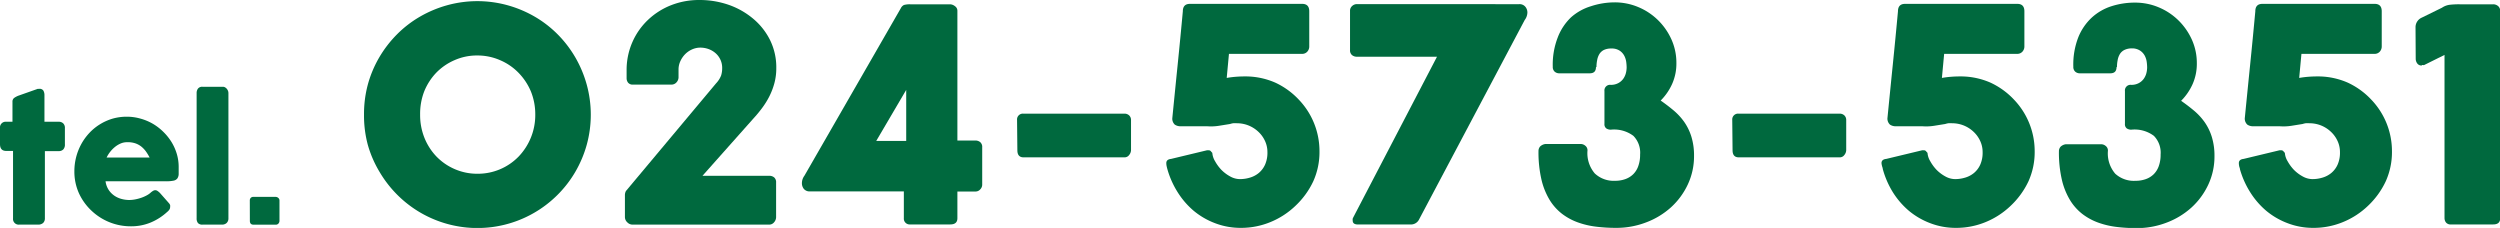
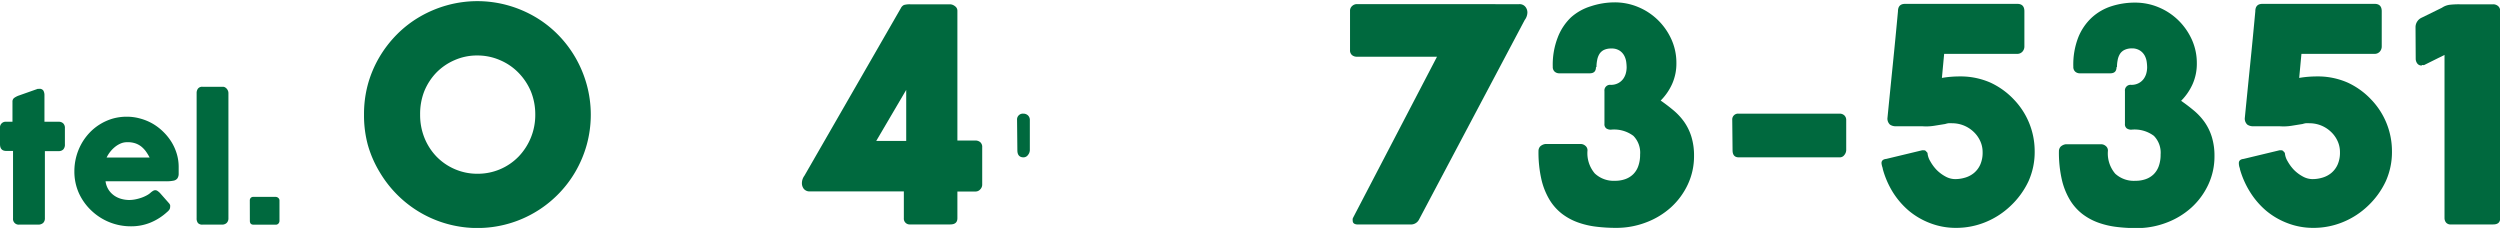
<svg xmlns="http://www.w3.org/2000/svg" viewBox="0 0 401.01 36.56">
  <defs>
    <style>.cls-1{fill:#00693e;}</style>
  </defs>
  <title>アセット 1</title>
  <g id="レイヤー_2" data-name="レイヤー 2">
    <g id="レイヤー_1-2" data-name="レイヤー 1">
      <path class="cls-1" d="M58.39,18.4A18.14,18.14,0,0,1,59,13.57a18,18,0,0,1,1.83-4.36,18.58,18.58,0,0,1,2.84-3.69,17.74,17.74,0,0,1,3.68-2.84A18.68,18.68,0,0,1,71.73.84a18.21,18.21,0,0,1,9.68,0,18.64,18.64,0,0,1,4.36,1.83,17.74,17.74,0,0,1,3.68,2.84,18.31,18.31,0,0,1,2.83,3.69,18.62,18.62,0,0,1,1.83,4.36,18.21,18.21,0,0,1,0,9.68,18.44,18.44,0,0,1-1.83,4.33,18.18,18.18,0,0,1-28.56,3.67,18.39,18.39,0,0,1-2.84-3.67A17.78,17.78,0,0,1,59,23.24,18.1,18.1,0,0,1,58.39,18.4Zm9,0a9.79,9.79,0,0,0,.7,3.73,9.39,9.39,0,0,0,1.94,3,9.08,9.08,0,0,0,2.92,2,9,9,0,0,0,3.65.74,9.1,9.1,0,0,0,6.59-2.76,9.62,9.62,0,0,0,2.67-6.74,9.77,9.77,0,0,0-.71-3.72,9.64,9.64,0,0,0-2-3,9.07,9.07,0,0,0-2.94-2,9,9,0,0,0-3.65-.75,8.85,8.85,0,0,0-3.65.75,9.15,9.15,0,0,0-2.92,2,9.47,9.47,0,0,0-1.94,3A9.91,9.91,0,0,0,67.39,18.37Z" />
-       <path class="cls-1" d="M112.68,28.2h10.71a1.18,1.18,0,0,1,.79.26,1,1,0,0,1,.31.81v5.55a1.26,1.26,0,0,1-.32.83,1,1,0,0,1-.8.38H101.45a1.17,1.17,0,0,1-.83-.37,1.14,1.14,0,0,1-.38-.84V31.27a1.34,1.34,0,0,1,.17-.64l14.45-17.26a3.9,3.9,0,0,0,.81-1.26,3.82,3.82,0,0,0,.17-1.17,3.11,3.11,0,0,0-1.12-2.46,3.54,3.54,0,0,0-1.12-.63,3.83,3.83,0,0,0-1.26-.21,3.22,3.22,0,0,0-1.34.29,3.62,3.62,0,0,0-1.11.77,3.89,3.89,0,0,0-.76,1.12,3.12,3.12,0,0,0-.29,1.3v1.31a1.21,1.21,0,0,1-.31.76,1.07,1.07,0,0,1-.88.38h-6.09a.94.94,0,0,1-.82-.32,1.16,1.16,0,0,1-.23-.68V11.33a11.12,11.12,0,0,1,.93-4.58,11,11,0,0,1,2.52-3.58A11.51,11.51,0,0,1,107.66.83,12.25,12.25,0,0,1,112.18,0a14.26,14.26,0,0,1,4.69.77A12.48,12.48,0,0,1,120.81,3a10.61,10.61,0,0,1,2.71,3.43,9.89,9.89,0,0,1,1,4.51,9.13,9.13,0,0,1-.31,2.42,11.06,11.06,0,0,1-.82,2.13,12.8,12.8,0,0,1-1.17,1.87q-.65.87-1.37,1.65Z" />
      <path class="cls-1" d="M129.94,30.7a1.18,1.18,0,0,1-1-.4,1.45,1.45,0,0,1-.31-.9,2,2,0,0,1,.4-1.21L144.5,1.31A1.09,1.09,0,0,1,145,.8a3.44,3.44,0,0,1,1-.11h6.45a1.4,1.4,0,0,1,.74.31.88.88,0,0,1,.38.74v20.8h2.86a1.22,1.22,0,0,1,.8.26,1,1,0,0,1,.32.83v6a1.08,1.08,0,0,1-.32.75,1,1,0,0,1-.8.34h-2.86V35q0,1-1.14,1h-6.45a.93.93,0,0,1-1-1V30.7Zm15.42-8.09V14.42l-4.81,8.19Z" />
-       <path class="cls-1" d="M163.14,19.23a.93.93,0,0,1,1-1h16.23a1.08,1.08,0,0,1,.74.27,1,1,0,0,1,.31.77v4.83a1.29,1.29,0,0,1-.29.75.9.9,0,0,1-.76.39H164.19q-1,0-1-1.14Z" />
-       <path class="cls-1" d="M187.08,26.16q0-.59.76-.67l5.74-1.38a1,1,0,0,1,.26,0,.44.44,0,0,1,.36.12,3.68,3.68,0,0,0,.26.29,3,3,0,0,0,.44,1.34,6.74,6.74,0,0,0,1,1.37,6,6,0,0,0,1.42,1.07,3.25,3.25,0,0,0,1.57.43,5.6,5.6,0,0,0,1.61-.24,4,4,0,0,0,1.42-.75,3.74,3.74,0,0,0,1-1.33,4.7,4.7,0,0,0,.38-2,4.22,4.22,0,0,0-.39-1.8,4.69,4.69,0,0,0-1.07-1.48,5.07,5.07,0,0,0-1.56-1,5,5,0,0,0-1.88-.36,3.56,3.56,0,0,0-.61,0,3.4,3.4,0,0,0-.49.12l-1.8.29a8.25,8.25,0,0,1-1.92.07h-4.14a1.62,1.62,0,0,1-1-.26,1.31,1.31,0,0,1-.4-1q.43-4.36.86-8.59t.83-8.57q0-1.21,1.14-1.21h18q1.14,0,1.14,1.19,0,1.43,0,2.82t0,2.82a1.23,1.23,0,0,1-.31.83,1.1,1.1,0,0,1-.88.36H197.13l-.36,3.86q.67-.12,1.4-.18t1.4-.06a11.86,11.86,0,0,1,5,1A12.19,12.19,0,0,1,208.35,16a11.94,11.94,0,0,1,3.3,8.22,11.39,11.39,0,0,1-1,4.87A12.94,12.94,0,0,1,207.81,33a12.77,12.77,0,0,1-4,2.61,12.32,12.32,0,0,1-4.74.94v0a11.39,11.39,0,0,1-4.17-.75,11.94,11.94,0,0,1-3.44-2,12.84,12.84,0,0,1-2.58-3,14.1,14.1,0,0,1-1.62-3.64q-.07-.24-.12-.48A2.27,2.27,0,0,1,187.08,26.16Z" />
+       <path class="cls-1" d="M163.14,19.23a.93.93,0,0,1,1-1a1.08,1.08,0,0,1,.74.27,1,1,0,0,1,.31.77v4.83a1.29,1.29,0,0,1-.29.75.9.9,0,0,1-.76.39H164.19q-1,0-1-1.14Z" />
      <path class="cls-1" d="M243.66.67a1.19,1.19,0,0,1,1,.4A1.45,1.45,0,0,1,245,2a2.06,2.06,0,0,1-.43,1.21l-16.95,32a1.42,1.42,0,0,1-.55.59,1.46,1.46,0,0,1-.76.21h-8.47q-.86,0-.86-.62A.93.93,0,0,1,217,35l13.5-25.9H217.67a1.22,1.22,0,0,1-.8-.26,1,1,0,0,1-.32-.83V1.76a1,1,0,0,1,.33-.79,1.12,1.12,0,0,1,.79-.31Z" />
      <path class="cls-1" d="M258.39,20.8a1.26,1.26,0,0,1-.73-.2.82.82,0,0,1-.3-.73q0-1.31,0-2.61t0-2.65a.9.9,0,0,1,1-1,2.46,2.46,0,0,0,1.24-.29,2.34,2.34,0,0,0,.79-.7,2.74,2.74,0,0,0,.41-.9,3.89,3.89,0,0,0,.12-.92,7.63,7.63,0,0,0-.06-.82,3.1,3.1,0,0,0-.3-1,2.26,2.26,0,0,0-.74-.84,2.3,2.3,0,0,0-1.36-.36A2.72,2.72,0,0,0,257.3,8a1.8,1.8,0,0,0-.74.65,2.8,2.8,0,0,0-.37,1,5.64,5.64,0,0,0-.11,1.11H256l0,0q0,1-1,1h-2.8l-2.08,0a1.1,1.1,0,0,1-.74-.26,1,1,0,0,1-.31-.79l0,0h0A12.05,12.05,0,0,1,249.87,6,8.81,8.81,0,0,1,252,2.78,8.53,8.53,0,0,1,255.19,1,12.23,12.23,0,0,1,259,.38a9.71,9.71,0,0,1,3.77.75,10,10,0,0,1,3.15,2.07,10.19,10.19,0,0,1,2.17,3.09,9.1,9.1,0,0,1,.81,3.82,8,8,0,0,1-.69,3.37,9,9,0,0,1-1.83,2.65q1.09.76,2.07,1.58a9.89,9.89,0,0,1,1.7,1.84,8.57,8.57,0,0,1,1.15,2.36,10.2,10.2,0,0,1,.43,3.12,10.6,10.6,0,0,1-1,4.56,11.57,11.57,0,0,1-2.68,3.65,12.48,12.48,0,0,1-4,2.43,13.29,13.29,0,0,1-4.84.88,26.18,26.18,0,0,1-3.18-.19,13.38,13.38,0,0,1-2.94-.69,9.49,9.49,0,0,1-2.54-1.38,8.21,8.21,0,0,1-2-2.25,11.23,11.23,0,0,1-1.31-3.3,19.59,19.59,0,0,1-.46-4.55,1.09,1.09,0,0,1,.27-.7,1.51,1.51,0,0,1,.82-.39h5.74a1.13,1.13,0,0,1,.67.27.92.92,0,0,1,.36.77l0,0h0a5,5,0,0,0,1.17,3.68A4.42,4.42,0,0,0,259.06,29a4.8,4.8,0,0,0,1.62-.26,3.51,3.51,0,0,0,1.27-.77,3.43,3.43,0,0,0,.83-1.31,5.34,5.34,0,0,0,.3-1.87,3.84,3.84,0,0,0-1.08-3,5.17,5.17,0,0,0-3.51-1Z" />
      <path class="cls-1" d="M277.86,19.23a.93.93,0,0,1,1-1h16.23a1.08,1.08,0,0,1,.74.27,1,1,0,0,1,.31.77v4.83a1.29,1.29,0,0,1-.29.75.9.9,0,0,1-.76.39H278.91q-1,0-1-1.14Z" />
      <path class="cls-1" d="M301.8,26.16c0-.4.27-.62.76-.67l5.74-1.38a1,1,0,0,1,.26,0,.44.44,0,0,1,.36.12,3.49,3.49,0,0,0,.26.29,3,3,0,0,0,.44,1.34,6.77,6.77,0,0,0,1,1.37,6,6,0,0,0,1.42,1.07,3.26,3.26,0,0,0,1.57.43,5.59,5.59,0,0,0,1.61-.24,4,4,0,0,0,1.42-.75,3.73,3.73,0,0,0,1-1.33,4.7,4.7,0,0,0,.38-2,4.22,4.22,0,0,0-.39-1.8,4.71,4.71,0,0,0-1.07-1.48,5.07,5.07,0,0,0-1.56-1,5,5,0,0,0-1.88-.36,3.54,3.54,0,0,0-.61,0,3.41,3.41,0,0,0-.49.12l-1.8.29a8.25,8.25,0,0,1-1.92.07h-4.14a1.62,1.62,0,0,1-1-.26,1.31,1.31,0,0,1-.41-1q.43-4.36.86-8.59t.83-8.57q0-1.21,1.14-1.21h18q1.14,0,1.14,1.19,0,1.43,0,2.82t0,2.82a1.23,1.23,0,0,1-.31.83,1.1,1.1,0,0,1-.88.36H311.85l-.36,3.86q.67-.12,1.4-.18t1.4-.06a11.86,11.86,0,0,1,5,1A12.18,12.18,0,0,1,323.07,16a11.94,11.94,0,0,1,3.3,8.22,11.4,11.4,0,0,1-1,4.87A13,13,0,0,1,322.53,33a12.77,12.77,0,0,1-4,2.61,12.33,12.33,0,0,1-4.74.94v0a11.38,11.38,0,0,1-4.17-.75,11.93,11.93,0,0,1-3.44-2,12.86,12.86,0,0,1-2.58-3A14.13,14.13,0,0,1,302,27.09c0-.16-.09-.32-.12-.48A2.27,2.27,0,0,1,301.8,26.16Z" />
      <path class="cls-1" d="M341.88,20.8a1.26,1.26,0,0,1-.73-.2.82.82,0,0,1-.3-.73q0-1.31,0-2.61t0-2.65a.9.9,0,0,1,1-1,2.46,2.46,0,0,0,1.24-.29,2.34,2.34,0,0,0,.79-.7,2.74,2.74,0,0,0,.41-.9,3.89,3.89,0,0,0,.12-.92,7.63,7.63,0,0,0-.06-.82,3.11,3.11,0,0,0-.3-1,2.26,2.26,0,0,0-.74-.84A2.3,2.3,0,0,0,342,7.76a2.72,2.72,0,0,0-1.21.24,1.8,1.8,0,0,0-.74.65,2.8,2.8,0,0,0-.37,1,5.64,5.64,0,0,0-.11,1.11h-.07l0,0q0,1-1,1h-2.8l-2.08,0a1.1,1.1,0,0,1-.74-.26,1,1,0,0,1-.31-.79l0,0h0A12.05,12.05,0,0,1,333.36,6a8.81,8.81,0,0,1,2.17-3.18A8.53,8.53,0,0,1,338.68,1a12.23,12.23,0,0,1,3.8-.58,9.71,9.71,0,0,1,3.77.75,10,10,0,0,1,3.15,2.07,10.19,10.19,0,0,1,2.17,3.09,9.1,9.1,0,0,1,.81,3.82,8,8,0,0,1-.69,3.37,9,9,0,0,1-1.83,2.65q1.09.76,2.07,1.58a9.89,9.89,0,0,1,1.7,1.84,8.57,8.57,0,0,1,1.15,2.36,10.2,10.2,0,0,1,.43,3.12,10.6,10.6,0,0,1-1,4.56,11.57,11.57,0,0,1-2.68,3.65,12.48,12.48,0,0,1-4,2.43,13.29,13.29,0,0,1-4.84.88,26.18,26.18,0,0,1-3.18-.19,13.38,13.38,0,0,1-2.94-.69,9.49,9.49,0,0,1-2.54-1.38,8.21,8.21,0,0,1-2-2.25,11.23,11.23,0,0,1-1.31-3.3,19.59,19.59,0,0,1-.46-4.55,1.09,1.09,0,0,1,.27-.7,1.51,1.51,0,0,1,.82-.39h5.74a1.13,1.13,0,0,1,.67.27.92.92,0,0,1,.36.77l0,0h0a5,5,0,0,0,1.17,3.68A4.42,4.42,0,0,0,342.55,29a4.8,4.8,0,0,0,1.62-.26,3.51,3.51,0,0,0,1.27-.77,3.43,3.43,0,0,0,.83-1.31,5.34,5.34,0,0,0,.3-1.87,3.84,3.84,0,0,0-1.08-3,5.17,5.17,0,0,0-3.51-1Z" />
      <path class="cls-1" d="M359.12,26.16c0-.4.27-.62.76-.67l5.74-1.38a1,1,0,0,1,.26,0,.44.44,0,0,1,.36.12,3.49,3.49,0,0,0,.26.29,3,3,0,0,0,.44,1.34,6.77,6.77,0,0,0,1,1.37,6,6,0,0,0,1.42,1.07,3.26,3.26,0,0,0,1.57.43,5.59,5.59,0,0,0,1.61-.24,4,4,0,0,0,1.42-.75,3.73,3.73,0,0,0,1-1.33,4.7,4.7,0,0,0,.38-2,4.22,4.22,0,0,0-.39-1.8,4.71,4.71,0,0,0-1.07-1.48,5.07,5.07,0,0,0-1.56-1,5,5,0,0,0-1.88-.36,3.54,3.54,0,0,0-.61,0,3.41,3.41,0,0,0-.49.12l-1.8.29a8.25,8.25,0,0,1-1.92.07h-4.14a1.62,1.62,0,0,1-1-.26,1.31,1.31,0,0,1-.41-1q.43-4.36.86-8.59t.83-8.57q0-1.21,1.14-1.21h18q1.14,0,1.14,1.19,0,1.43,0,2.82t0,2.82a1.23,1.23,0,0,1-.31.83,1.1,1.1,0,0,1-.88.36H369.16l-.36,3.86q.67-.12,1.4-.18t1.4-.06a11.86,11.86,0,0,1,5,1A12.18,12.18,0,0,1,380.38,16a11.94,11.94,0,0,1,3.3,8.22,11.4,11.4,0,0,1-1,4.87A13,13,0,0,1,379.85,33a12.77,12.77,0,0,1-4,2.61,12.33,12.33,0,0,1-4.74.94v0a11.38,11.38,0,0,1-4.17-.75,11.93,11.93,0,0,1-3.44-2,12.86,12.86,0,0,1-2.58-3,14.13,14.13,0,0,1-1.62-3.64c0-.16-.09-.32-.12-.48A2.27,2.27,0,0,1,359.12,26.16Z" />
      <path class="cls-1" d="M387.46,4.31a1.68,1.68,0,0,1,1-1.48l3.24-1.59A2.84,2.84,0,0,1,393,.76a13.17,13.17,0,0,1,1.52-.07h5.38a1.2,1.2,0,0,1,.81.29,1,1,0,0,1,.33.76V35q0,1-1.12,1h-6.76a.94.94,0,0,1-.82-.32,1.16,1.16,0,0,1-.23-.68V8.81l-3.26,1.62a.49.49,0,0,1-.24,0,.15.15,0,0,0-.17.08.83.83,0,0,1-.7-.33,1.27,1.27,0,0,1-.25-.79Z" />
      <path class="cls-1" d="M2,16.33a.73.73,0,0,1,.27-.62,3.11,3.11,0,0,1,.79-.4l3-1.06h.24a.7.7,0,0,1,.66.29,1.5,1.5,0,0,1,.17.76v4.23H9.44a1,1,0,0,1,.7.26,1,1,0,0,1,.27.77v2.59a1.11,1.11,0,0,1-.27.83,1,1,0,0,1-.7.26H7.2V35a1,1,0,0,1-.29.77,1.19,1.19,0,0,1-.82.26h-3a.91.91,0,0,1-1-1V24.21H1q-1,0-1-1.09V20.53a.91.91,0,0,1,1-1H2Z" />
      <path class="cls-1" d="M26.81,34a9,9,0,0,1-2.66,1.7A8.11,8.11,0,0,1,21,36.3a9.13,9.13,0,0,1-6.35-2.53,8.91,8.91,0,0,1-2-2.8,8.45,8.45,0,0,1-.72-3.5,9.09,9.09,0,0,1,1.11-4.36,8.79,8.79,0,0,1,1.29-1.78,8.17,8.17,0,0,1,1.7-1.39,8.38,8.38,0,0,1,2-.9,8.22,8.22,0,0,1,2.32-.32,7.93,7.93,0,0,1,2.16.3,8.43,8.43,0,0,1,2,.83,8.55,8.55,0,0,1,1.68,1.29,8.71,8.71,0,0,1,1.32,1.64,8,8,0,0,1,.85,1.91,7.28,7.28,0,0,1,.3,2.09q0,.7,0,1.14a1.29,1.29,0,0,1-.21.7,1,1,0,0,1-.62.36,6.13,6.13,0,0,1-1.28.1H16.93a3.34,3.34,0,0,0,.54,1.44,3.43,3.43,0,0,0,.95.92,3.79,3.79,0,0,0,1.14.49,4.8,4.8,0,0,0,1.14.15,5.12,5.12,0,0,0,1-.1,7,7,0,0,0,1-.27,5.52,5.52,0,0,0,.87-.39,2.9,2.9,0,0,0,.64-.46,2.9,2.9,0,0,1,.37-.26.66.66,0,0,1,.33-.09.64.64,0,0,1,.36.12,2.79,2.79,0,0,1,.41.35l1.42,1.61a.89.89,0,0,1,.19.32,1,1,0,0,1,0,.29.74.74,0,0,1-.15.46A1.71,1.71,0,0,1,26.81,34ZM20.35,22.81a2.57,2.57,0,0,0-1,.21,3.85,3.85,0,0,0-.92.56,4.82,4.82,0,0,0-.77.79,4.87,4.87,0,0,0-.56.9H24a7.92,7.92,0,0,0-.61-1,4.15,4.15,0,0,0-.75-.78,3.26,3.26,0,0,0-1-.52A3.89,3.89,0,0,0,20.35,22.81Z" />
      <path class="cls-1" d="M31.54,14.94a1.2,1.2,0,0,1,.21-.72.85.85,0,0,1,.74-.3h3.29a.63.63,0,0,1,.28.07,1,1,0,0,1,.28.21,1.2,1.2,0,0,1,.21.32,1,1,0,0,1,.09.42V35a1,1,0,0,1-.29.77,1.07,1.07,0,0,1-.75.26H32.49a.91.91,0,0,1-.74-.26,1.19,1.19,0,0,1-.21-.77Z" />
      <path class="cls-1" d="M40.07,32.17a.61.61,0,0,1,.15-.43.57.57,0,0,1,.44-.16h3.55a.65.65,0,0,1,.42.16.53.53,0,0,1,.2.43v3.25a.66.66,0,0,1-.16.43.56.56,0,0,1-.46.19H40.67q-.59,0-.59-.62Z" />
    </g>
  </g>
</svg>